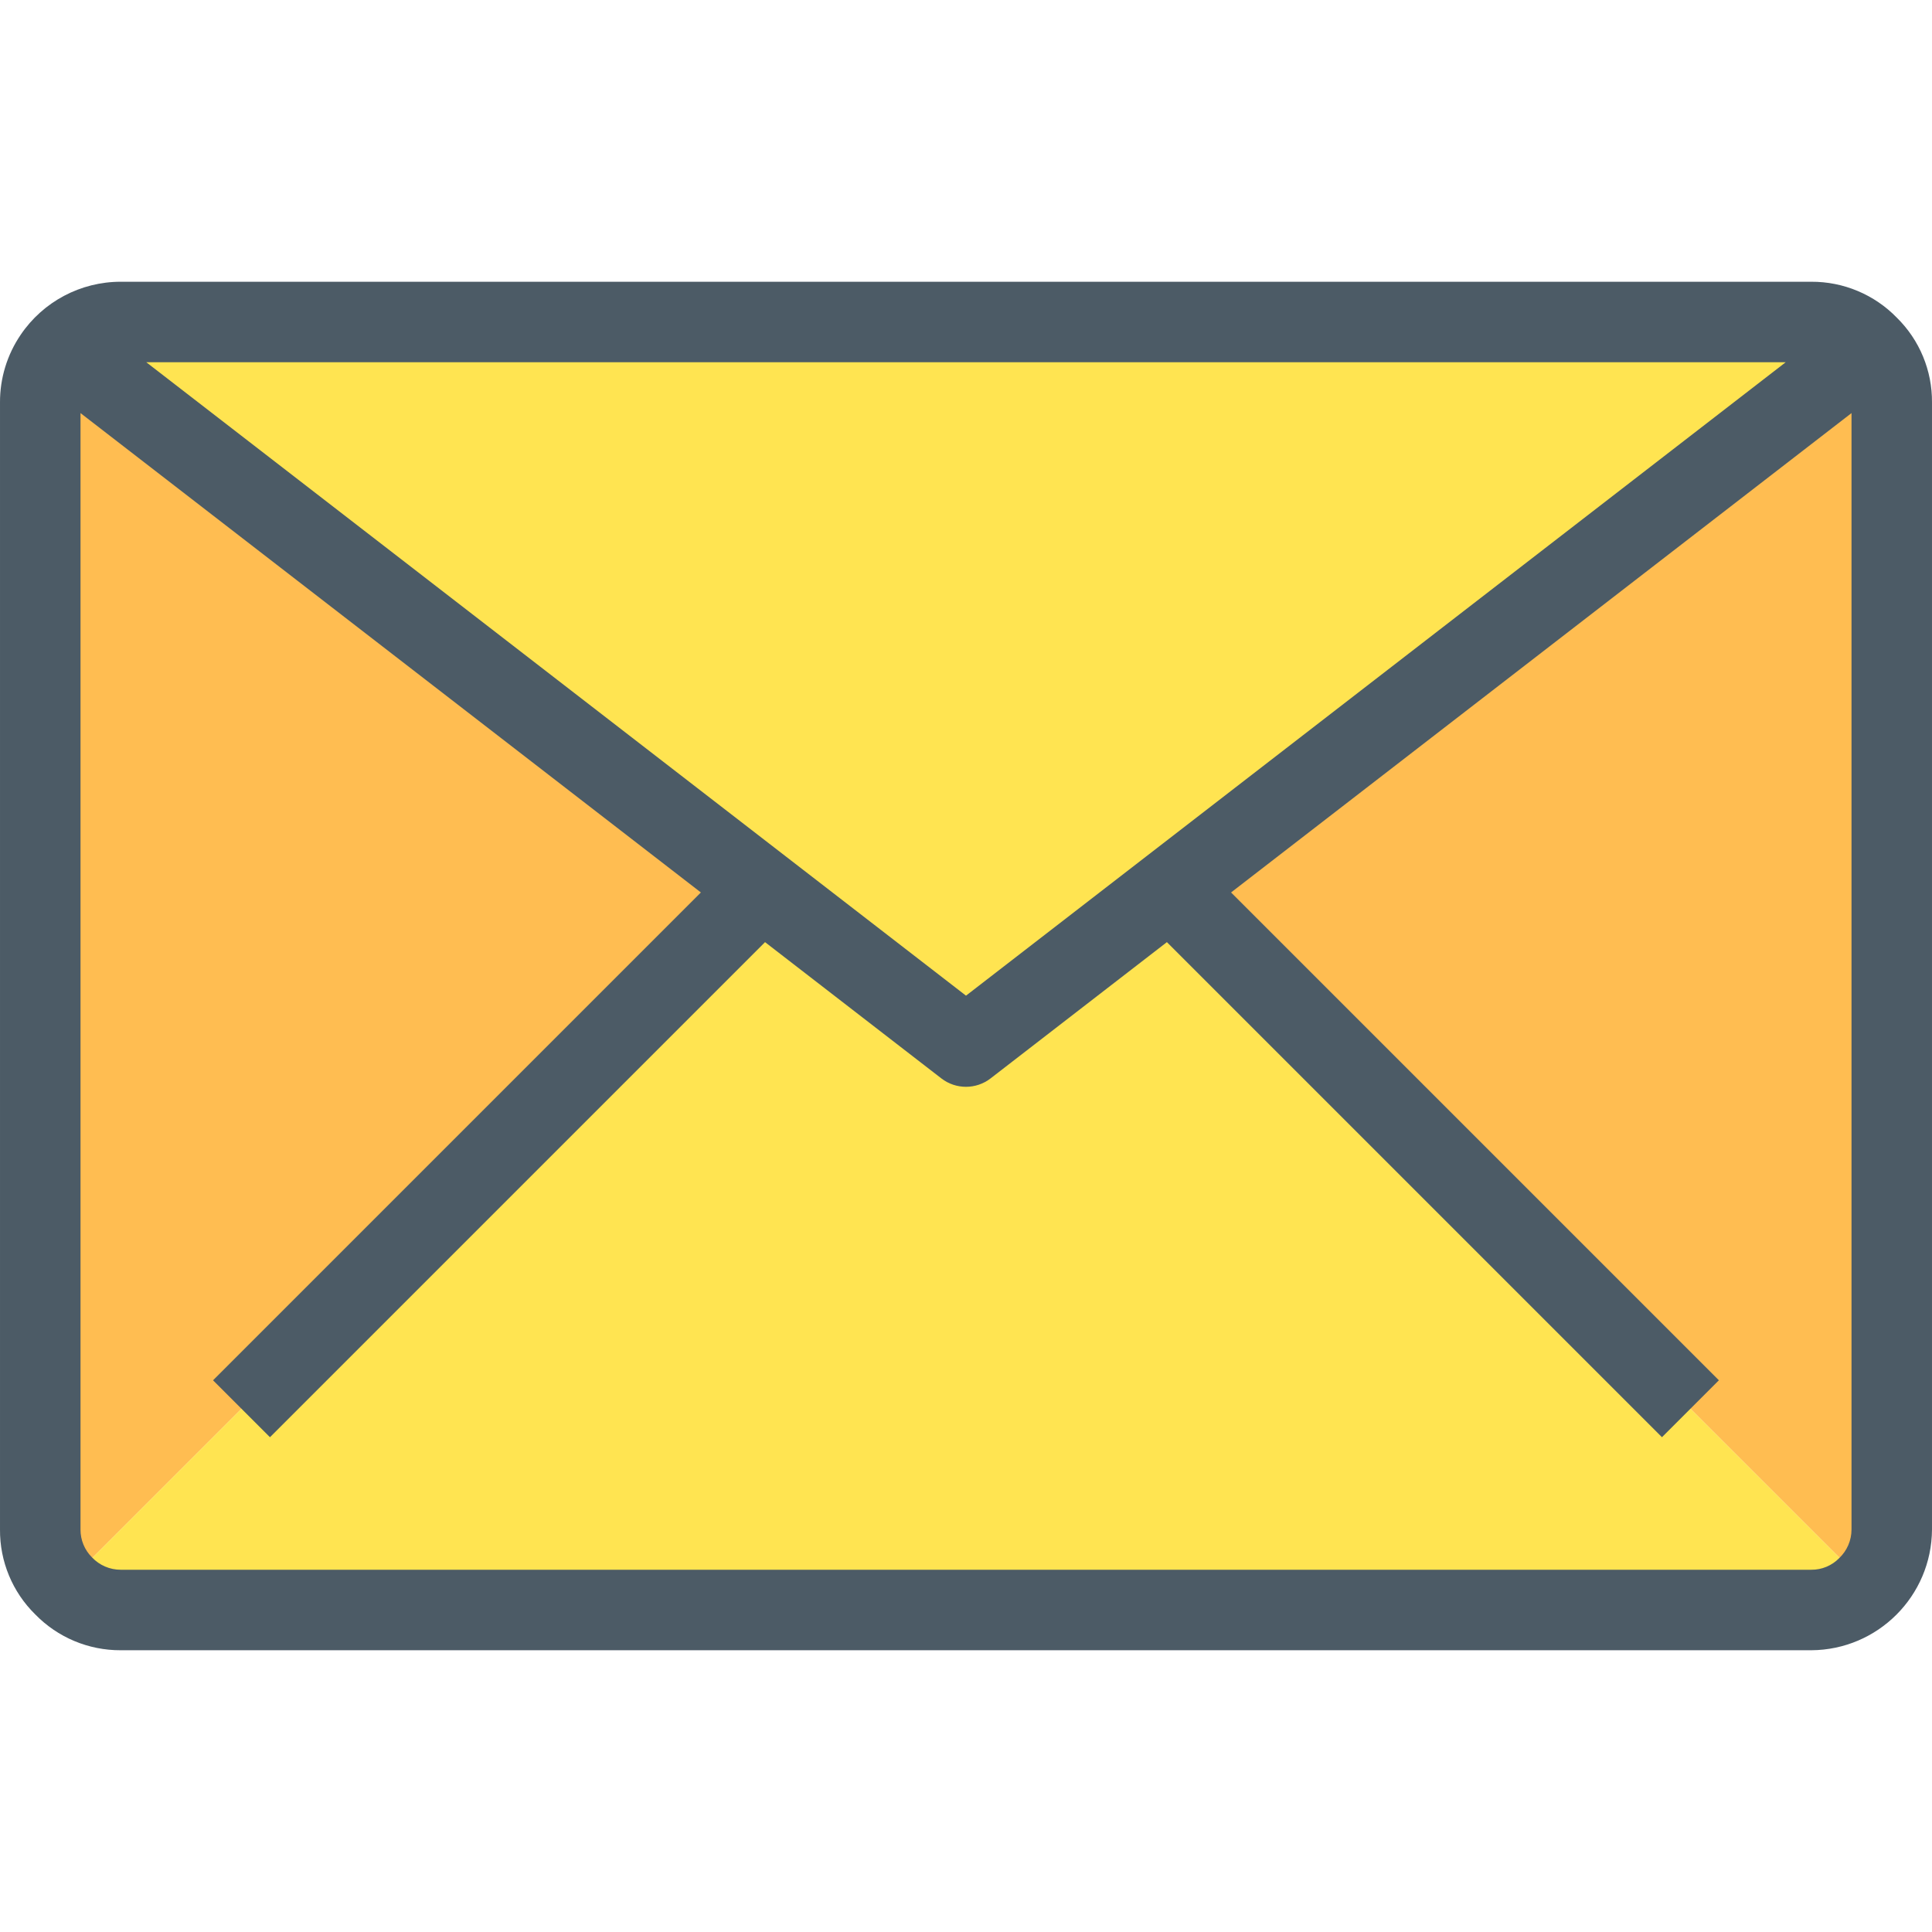
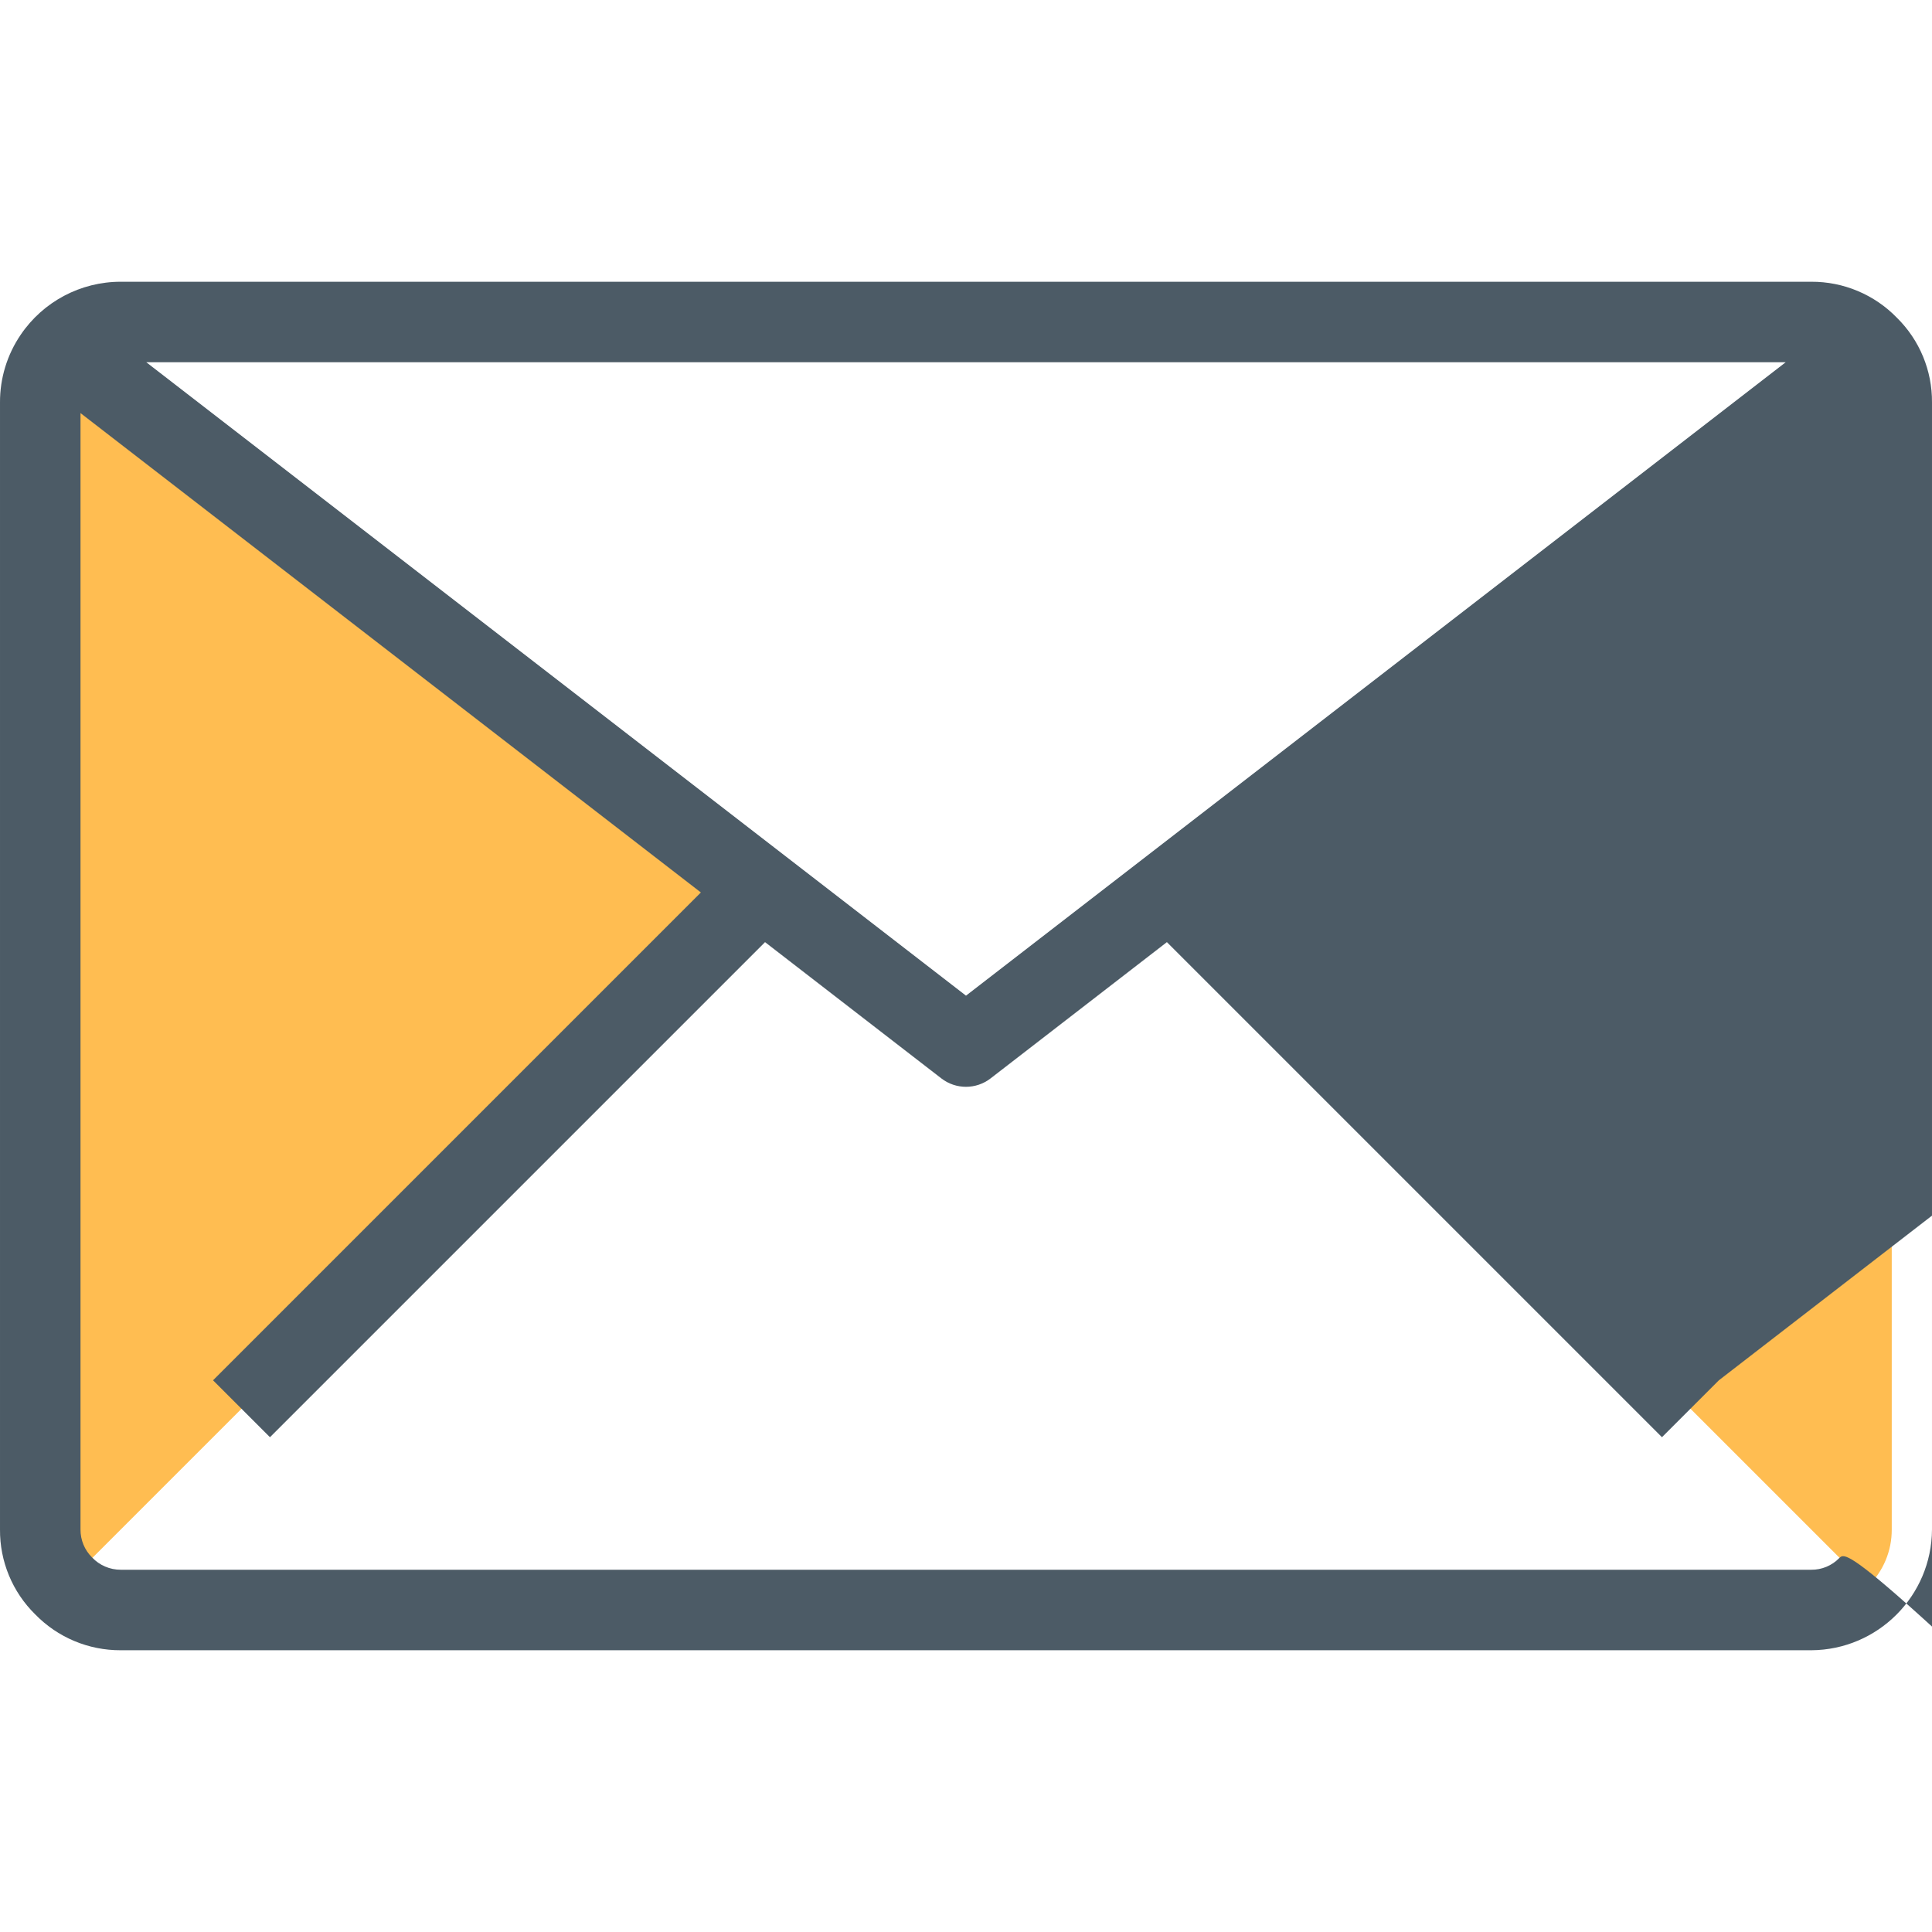
<svg xmlns="http://www.w3.org/2000/svg" version="1.1" id="Capa_1" x="0px" y="0px" viewBox="0 0 512.002 512.002" style="enable-background:new 0 0 512.002 512.002;" xml:space="preserve">
  <g>
    <path style="fill:#FFBD51;" d="M495.041,91.628c4.052,3.952,6.323,9.38,6.293,15.04v298.667c0.03,5.66-2.241,11.088-6.293,15.04   l-47.04-47.04L310.188,235.521l180.48-139.52L495.041,91.628z" />
    <path style="fill:#FFBD51;" d="M64.001,373.334l-46.933,46.933l-0.107,0.107c-4.052-3.952-6.323-9.38-6.293-15.04V106.668   c-0.027-4.257,1.238-8.423,3.627-11.947l7.04,1.28l180.48,139.52L64.001,373.334z" />
  </g>
  <g>
-     <path style="fill:#FFE451;" d="M17.068,420.268l46.933-46.933l137.813-137.813l54.187,41.813l54.187-41.813l137.813,137.813   l47.04,47.04c-3.952,4.052-9.38,6.323-15.04,6.293h-448c-5.66,0.03-11.088-2.241-15.04-6.293L17.068,420.268z" />
-     <path style="fill:#FFE451;" d="M480.001,85.334c5.66-0.03,11.088,2.242,15.04,6.293l-4.373,4.373l-180.48,139.52l-54.187,41.813   l-54.187-41.813L21.334,96.001l-7.04-1.28c3.98-5.872,10.613-9.388,17.707-9.387H480.001z" />
-   </g>
-   <path style="fill:#4C5B66;" d="M502.678,84.182c-5.951-6.123-14.139-9.558-22.677-9.515h-448  c-10.623-0.009-20.558,5.254-26.517,14.048c-3.602,5.291-5.514,11.551-5.483,17.952v298.667c-0.069,8.449,3.296,16.564,9.323,22.485  c5.951,6.123,14.139,9.558,22.677,9.515h448c17.632-0.099,31.901-14.368,32-32V106.668C512.07,98.219,508.705,90.104,502.678,84.182  z M256.001,263.862L38.774,96.001h434.453L256.001,263.862z M487.404,412.929c-1.946,1.99-4.62,3.1-7.403,3.072h-448  c-2.877,0.007-5.629-1.174-7.605-3.264c-1.978-1.953-3.082-4.623-3.061-7.403V109.473l164.405,127.04L56.46,365.793l15.083,15.083  l131.2-131.2l46.731,36.117c3.84,2.964,9.195,2.964,13.035,0l46.731-36.117l131.2,131.2l15.083-15.083l-129.28-129.28  l164.427-127.04v295.861C490.672,408.207,489.491,410.955,487.404,412.929L487.404,412.929z" />
+     </g>
+   <path style="fill:#4C5B66;" d="M502.678,84.182c-5.951-6.123-14.139-9.558-22.677-9.515h-448  c-10.623-0.009-20.558,5.254-26.517,14.048c-3.602,5.291-5.514,11.551-5.483,17.952v298.667c-0.069,8.449,3.296,16.564,9.323,22.485  c5.951,6.123,14.139,9.558,22.677,9.515h448c17.632-0.099,31.901-14.368,32-32V106.668C512.07,98.219,508.705,90.104,502.678,84.182  z M256.001,263.862L38.774,96.001h434.453L256.001,263.862z M487.404,412.929c-1.946,1.99-4.62,3.1-7.403,3.072h-448  c-2.877,0.007-5.629-1.174-7.605-3.264c-1.978-1.953-3.082-4.623-3.061-7.403V109.473l164.405,127.04L56.46,365.793l15.083,15.083  l131.2-131.2l46.731,36.117c3.84,2.964,9.195,2.964,13.035,0l46.731-36.117l131.2,131.2l15.083-15.083l164.427-127.04v295.861C490.672,408.207,489.491,410.955,487.404,412.929L487.404,412.929z" />
  <g>
</g>
  <g>
</g>
  <g>
</g>
  <g>
</g>
  <g>
</g>
  <g>
</g>
  <g>
</g>
  <g>
</g>
  <g>
</g>
  <g>
</g>
  <g>
</g>
  <g>
</g>
  <g>
</g>
  <g>
</g>
  <g>
</g>
</svg>